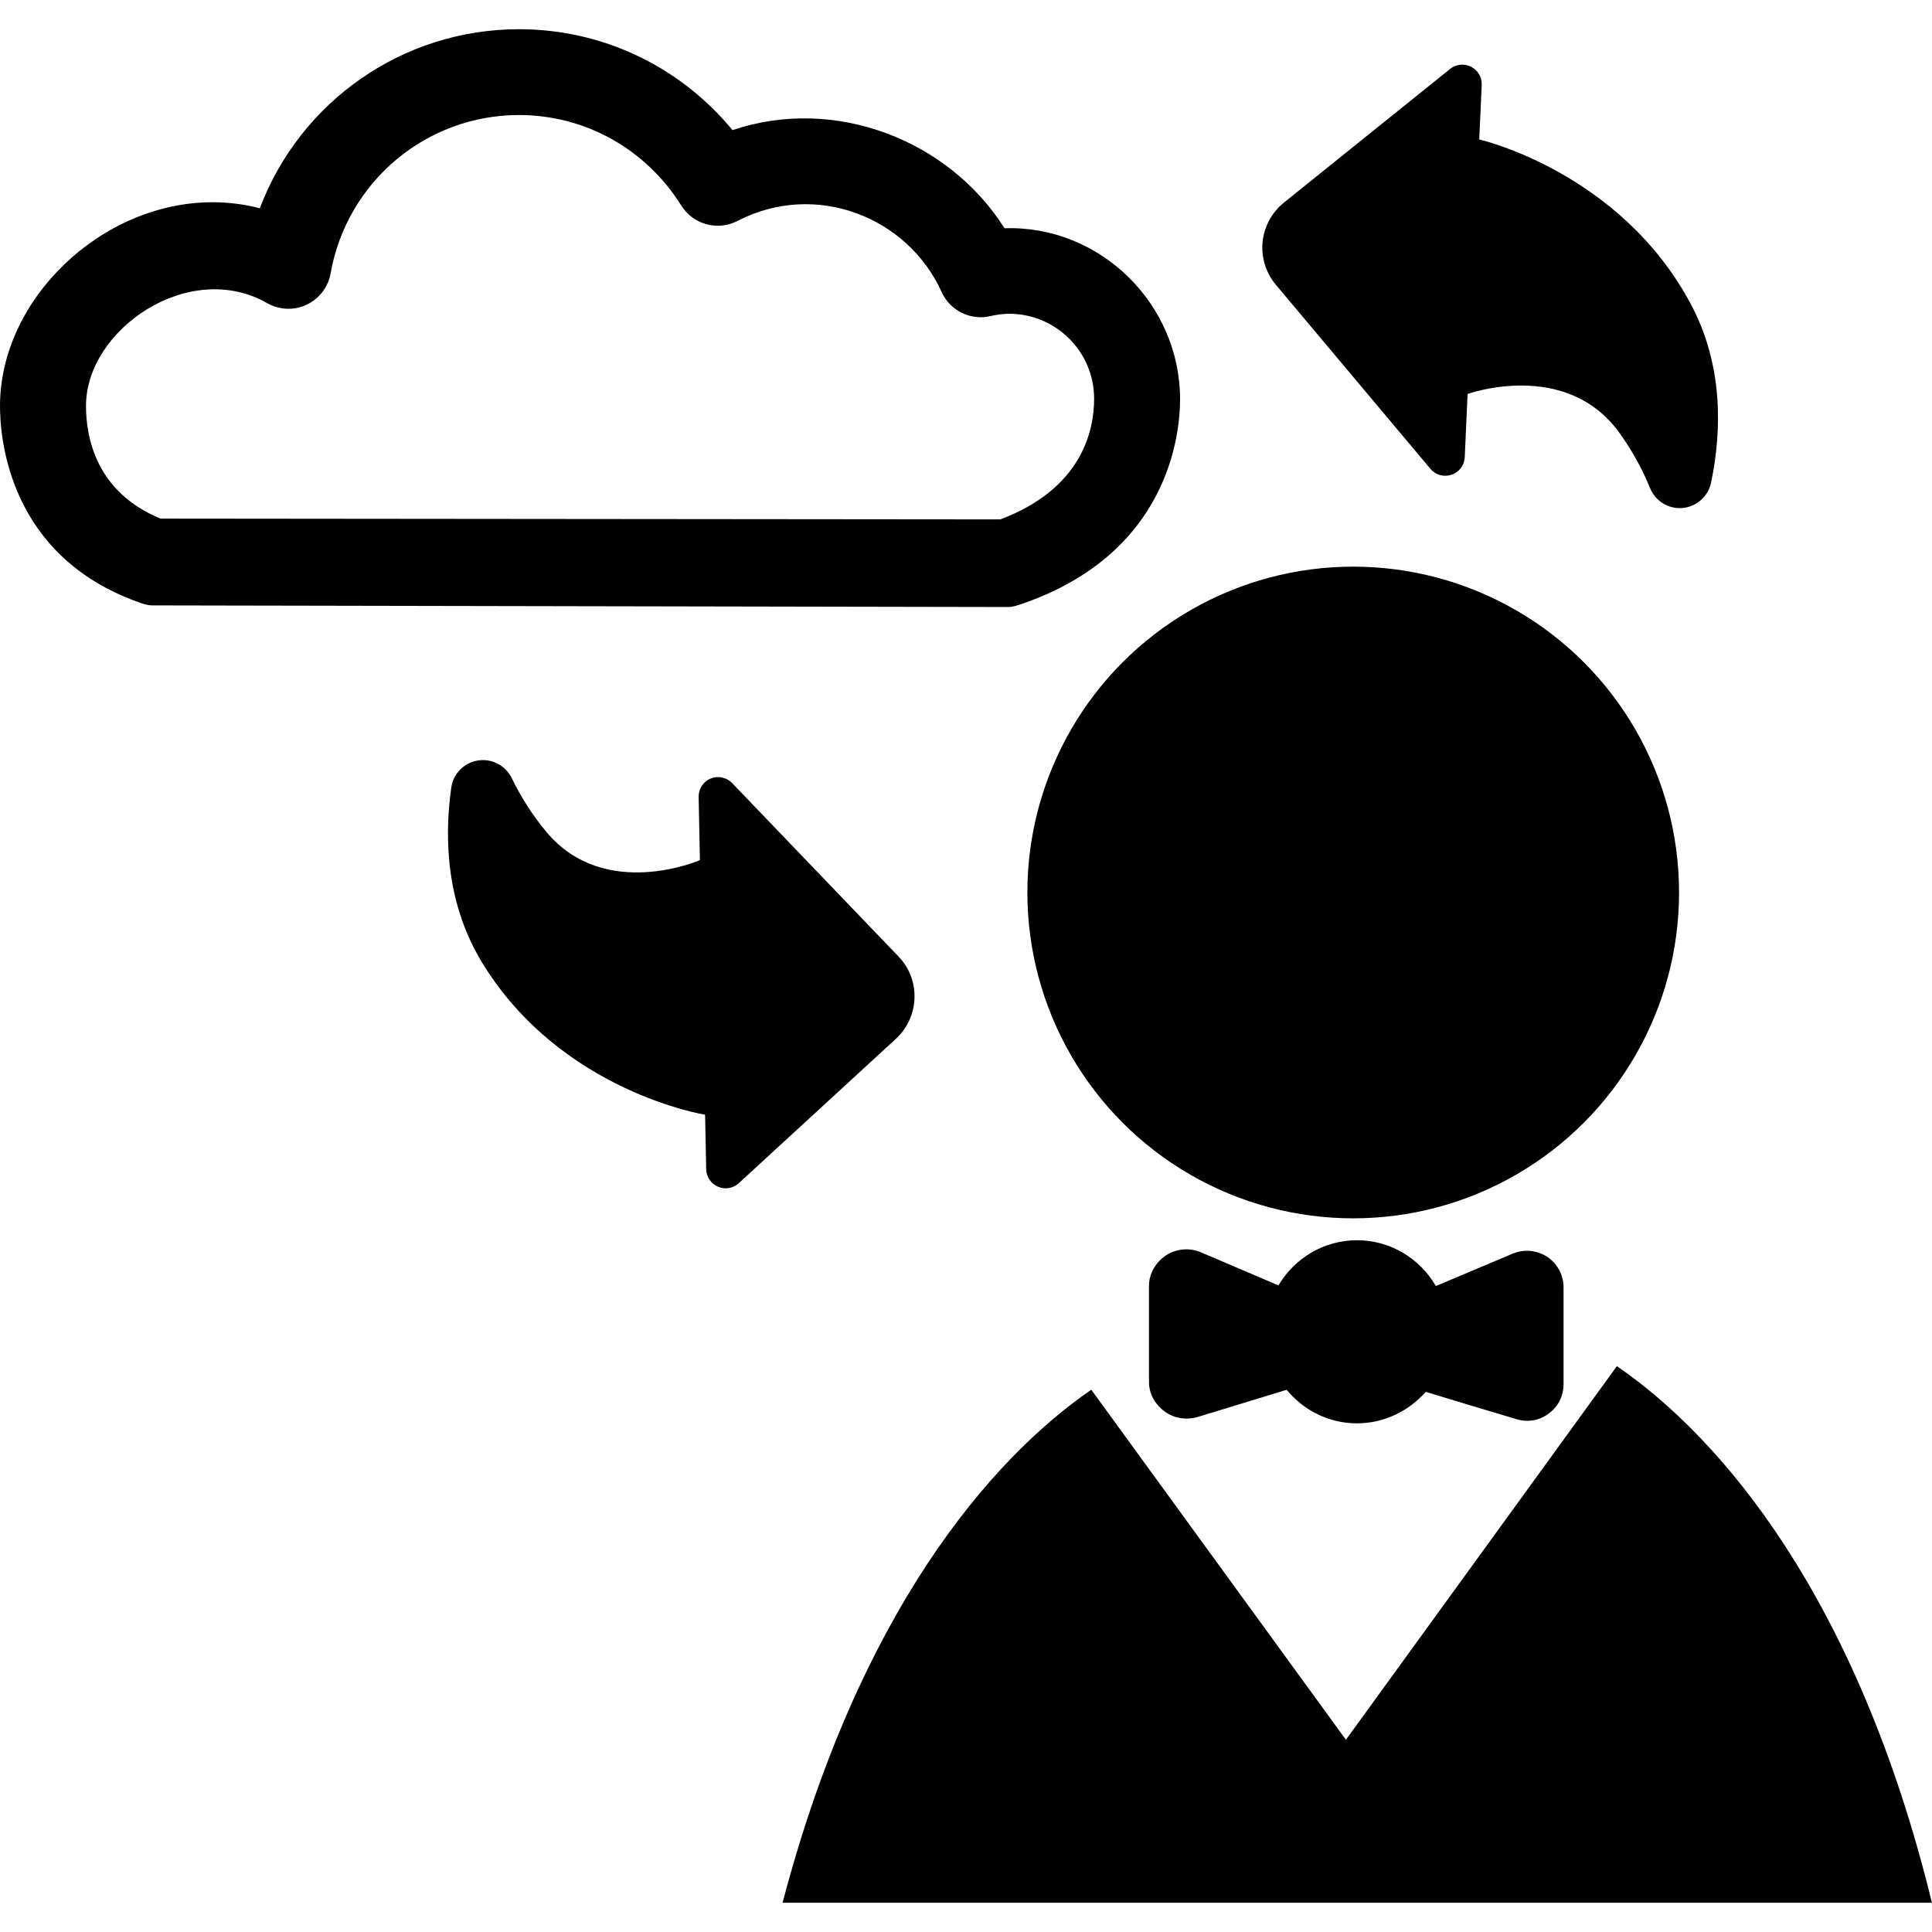
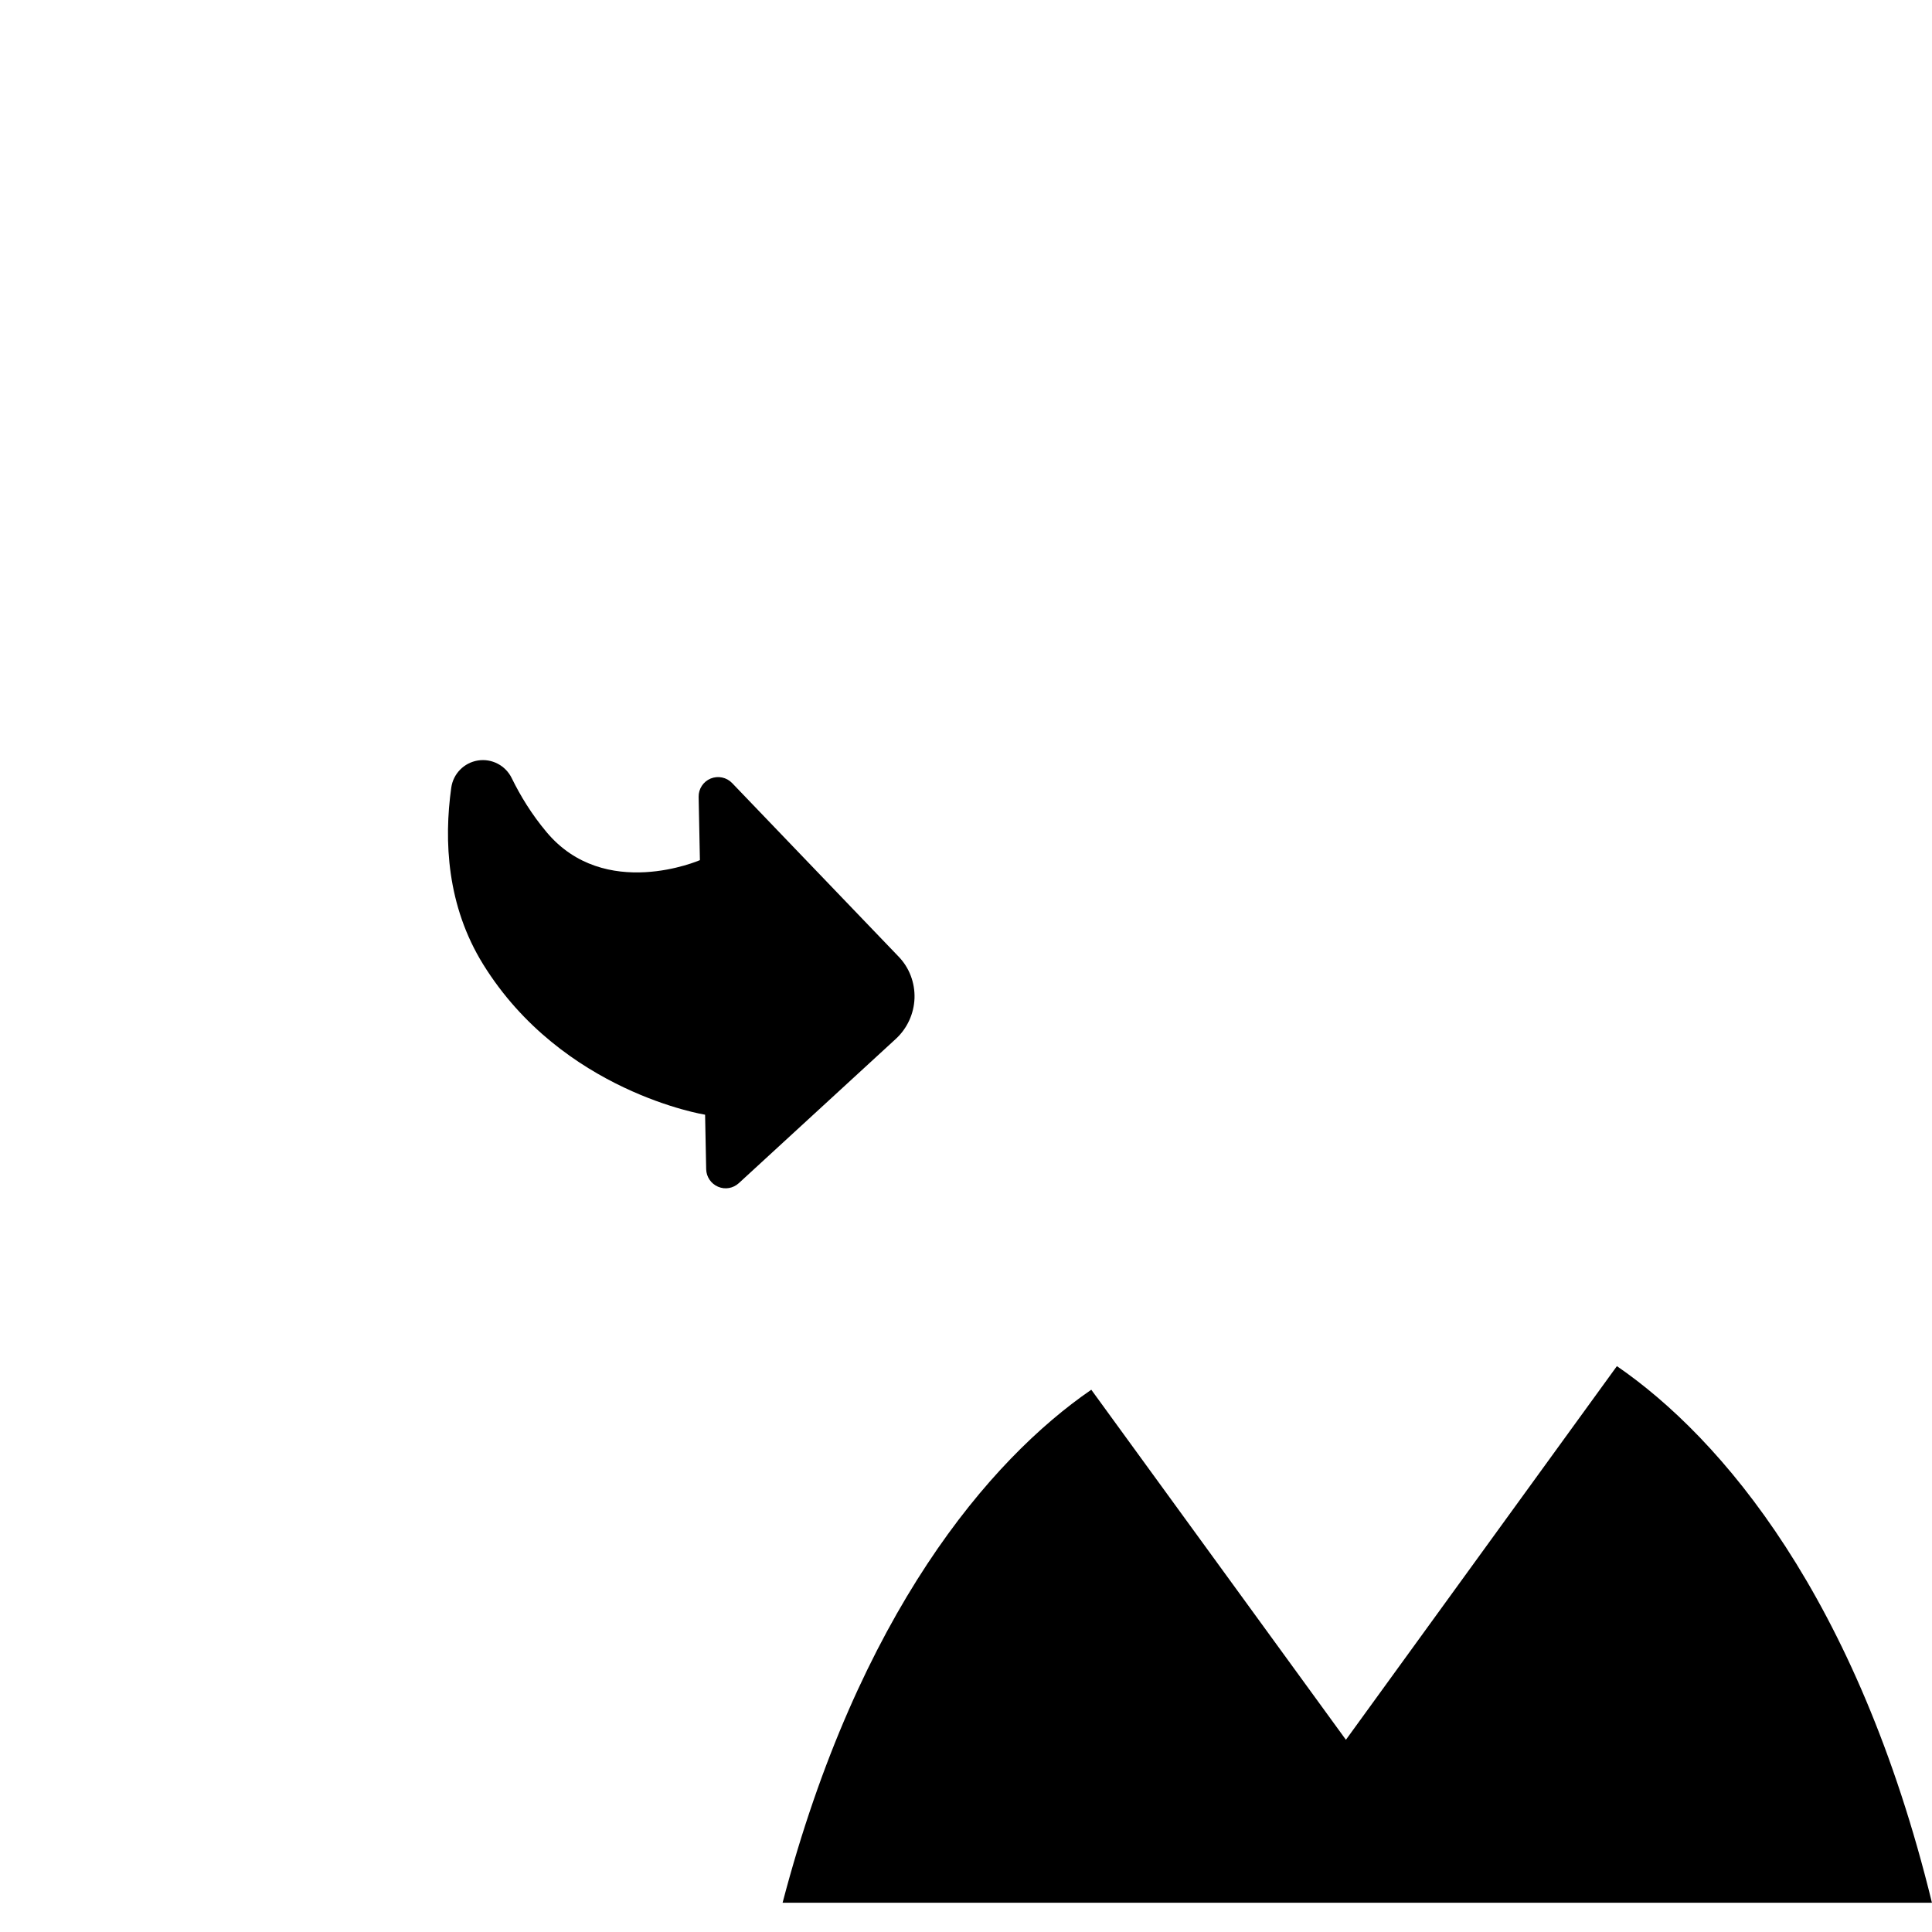
<svg xmlns="http://www.w3.org/2000/svg" version="1.1" id="Capa_1" x="0px" y="0px" width="32.012px" height="32.011px" viewBox="0 0 32.012 32.011" style="enable-background:new 0 0 32.012 32.011;" xml:space="preserve">
  <g>
    <g>
-       <path d="M16.701,10.058c0.078,0,0.156-0.026,0.231-0.052c2.433-0.836,2.621-2.809,2.621-3.391c0-1.587-1.332-2.886-2.909-2.833    c-0.925-1.466-2.815-2.198-4.507-1.626C11.266,1.1,9.983,0.484,8.6,0.484c-1.938,0-3.629,1.206-4.295,2.967    c-0.255-0.067-0.517-0.1-0.783-0.1C1.679,3.351,0,4.96,0,6.728c0,0.569,0.165,2.484,2.286,3.247    c0.077,0.028,0.158,0.056,0.24,0.056L16.701,10.058L16.701,10.058z M2.66,8.593c-1.072-0.44-1.235-1.351-1.235-1.867    c-0.001-1.272,1.713-2.44,3-1.704C4.626,5.137,4.87,5.148,5.08,5.049c0.209-0.098,0.358-0.292,0.398-0.52    c0.27-1.52,1.583-2.623,3.122-2.623c1.095,0,2.101,0.561,2.689,1.501c0.197,0.313,0.601,0.424,0.93,0.254    c1.303-0.673,2.823-0.061,3.383,1.177c0.14,0.309,0.48,0.477,0.807,0.4c0.115-0.026,0.216-0.039,0.312-0.039    c0.777,0,1.408,0.631,1.408,1.407c0,0.535-0.205,1.491-1.553,2L2.66,8.593z" />
-       <circle cx="22.422" cy="14.788" r="5.399" />
      <path d="M26.791,22.636l-4.49,6.191l-4.219-5.8c-1.686,1.158-3.859,3.712-5.115,8.5h19.044    C30.774,26.464,28.524,23.827,26.791,22.636z" />
-       <path d="M25.067,20.771l-1.275,0.538c-0.264-0.452-0.747-0.759-1.307-0.759s-1.039,0.305-1.302,0.748l-1.282-0.547    c-0.185-0.082-0.41-0.062-0.58,0.049c-0.17,0.112-0.283,0.303-0.283,0.504v1.597c0,0.192,0.103,0.373,0.259,0.485    c0.151,0.115,0.358,0.147,0.543,0.094c0.5-0.154,1.125-0.342,1.479-0.452c0.276,0.336,0.694,0.556,1.166,0.556    c0.452,0,0.858-0.205,1.139-0.522c0.361,0.11,0.994,0.302,1.507,0.454c0.182,0.055,0.383,0.021,0.532-0.096    c0.156-0.113,0.244-0.293,0.244-0.484v-1.607c0-0.201-0.103-0.393-0.269-0.503C25.467,20.714,25.252,20.694,25.067,20.771z" />
-       <path d="M24.317,6.528c0,0,1.616-0.583,2.506,0.631c0.226,0.309,0.394,0.627,0.519,0.932c0.088,0.215,0.309,0.348,0.539,0.326    c0.231-0.022,0.422-0.192,0.471-0.421c0.18-0.869,0.201-1.947-0.336-2.957c-1.172-2.198-3.506-2.728-3.506-2.728l0.041-0.903    c0.006-0.126-0.062-0.245-0.177-0.302c-0.112-0.057-0.25-0.043-0.348,0.037l-2.755,2.216C21.073,3.52,20.946,3.755,20.92,4.01    c-0.025,0.255,0.055,0.51,0.219,0.707l2.562,3.051c0.084,0.102,0.225,0.141,0.35,0.098c0.127-0.043,0.213-0.158,0.219-0.291    L24.317,6.528z" />
      <path d="M12.131,12.975c-0.092-0.096-0.233-0.125-0.356-0.075c-0.123,0.051-0.202,0.172-0.199,0.305l0.021,1.047    c0,0-1.577,0.688-2.542-0.466c-0.245-0.292-0.433-0.6-0.577-0.895c-0.103-0.209-0.33-0.327-0.56-0.29    c-0.23,0.037-0.409,0.22-0.441,0.451c-0.123,0.879-0.073,1.955,0.529,2.927c1.312,2.116,3.677,2.491,3.677,2.491l0.018,0.904    c0.003,0.125,0.079,0.239,0.196,0.289c0.117,0.051,0.251,0.027,0.345-0.059l2.602-2.391c0.189-0.174,0.3-0.418,0.309-0.674    c0.008-0.257-0.087-0.507-0.265-0.69L12.131,12.975z" />
    </g>
  </g>
  <g>
</g>
  <g>
</g>
  <g>
</g>
  <g>
</g>
  <g>
</g>
  <g>
</g>
  <g>
</g>
  <g>
</g>
  <g>
</g>
  <g>
</g>
  <g>
</g>
  <g>
</g>
  <g>
</g>
  <g>
</g>
  <g>
</g>
</svg>